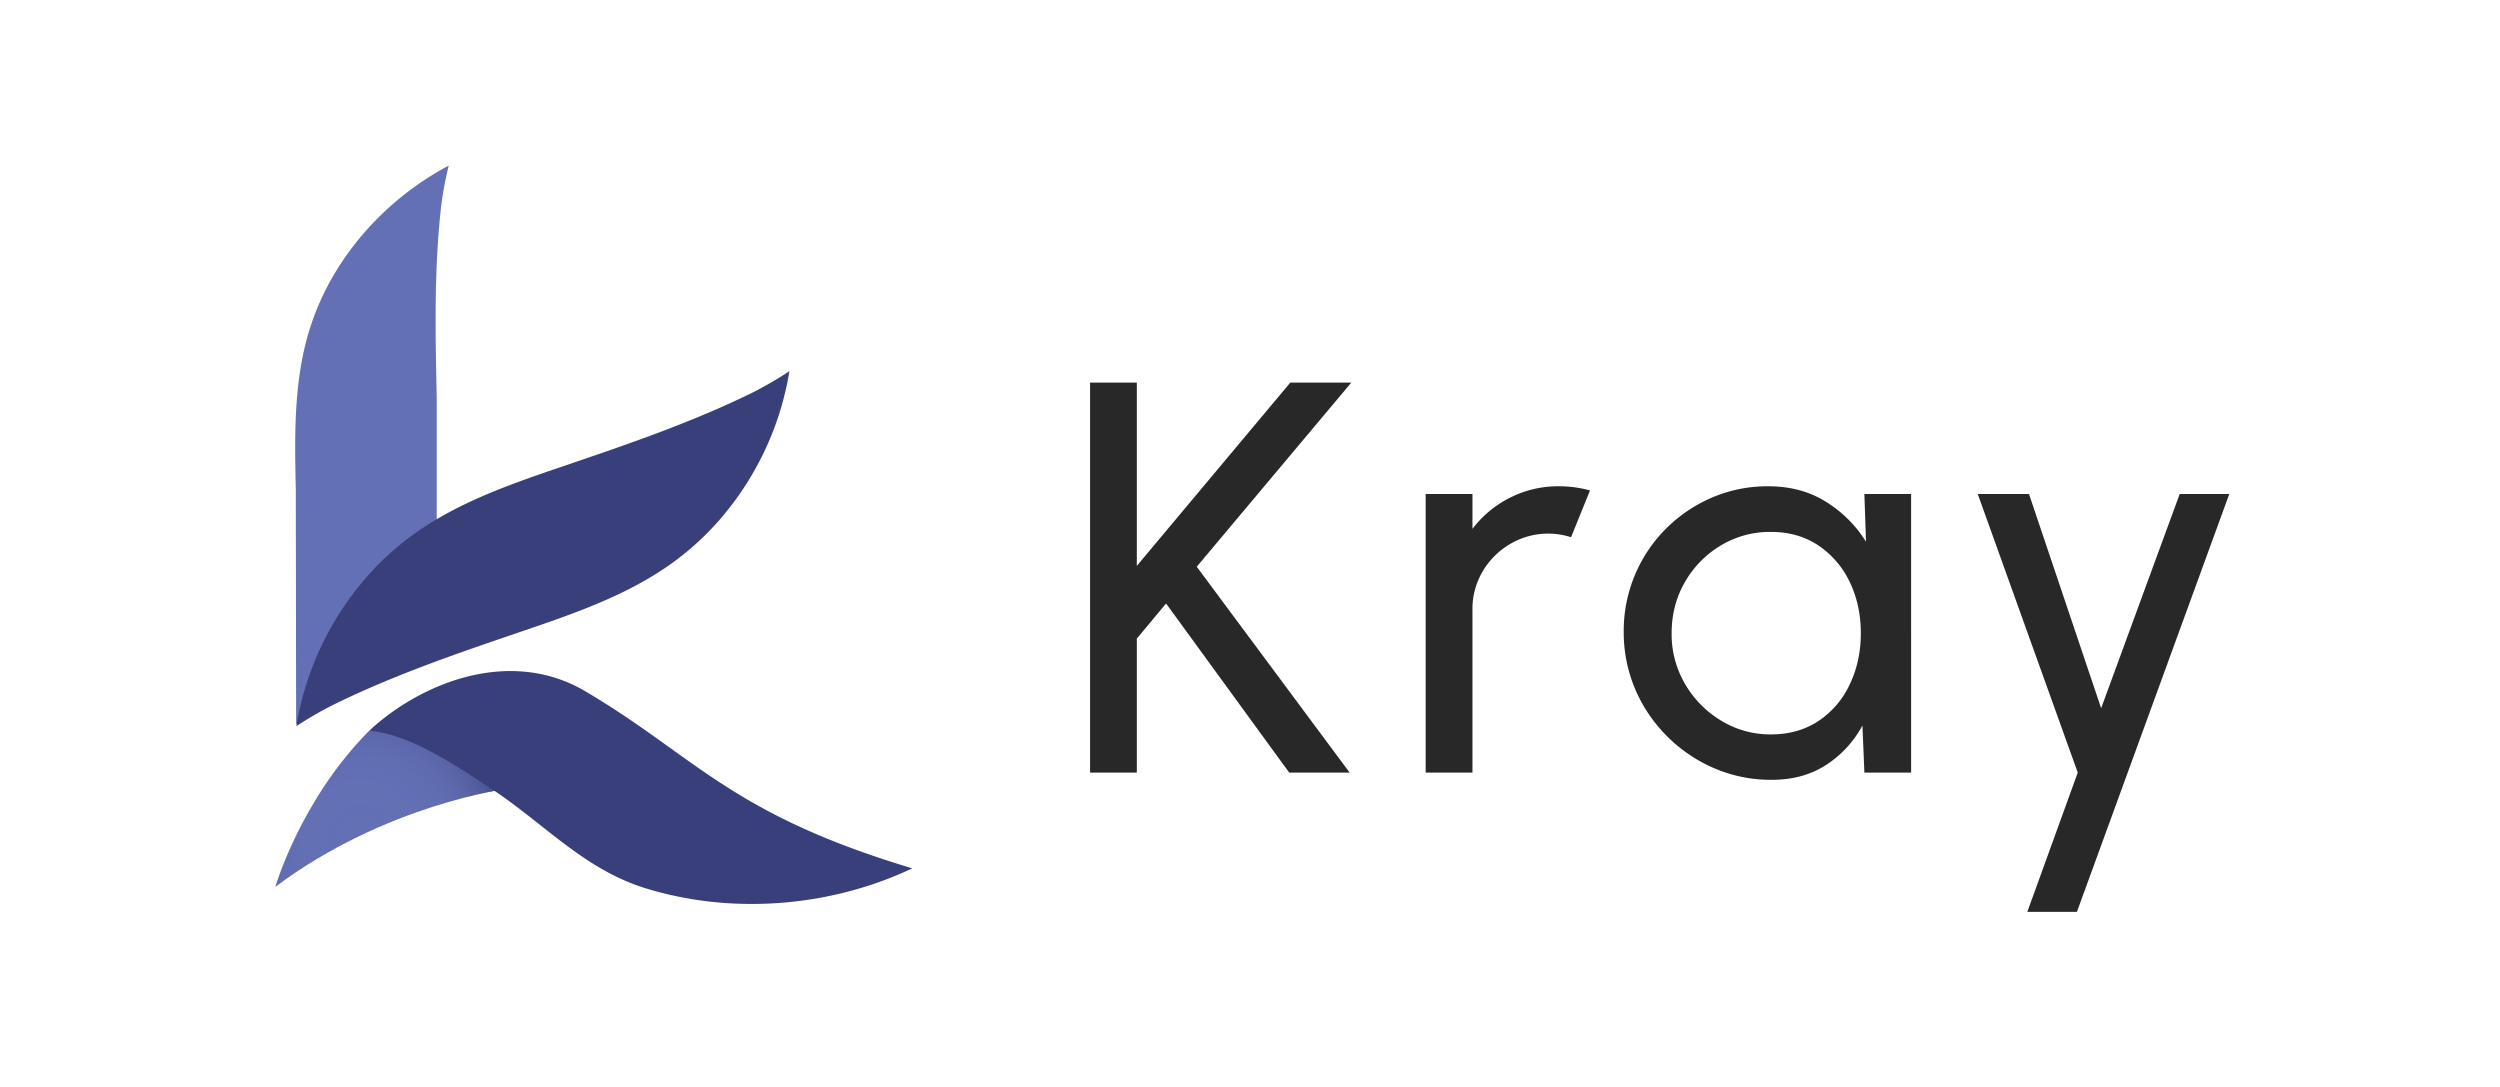
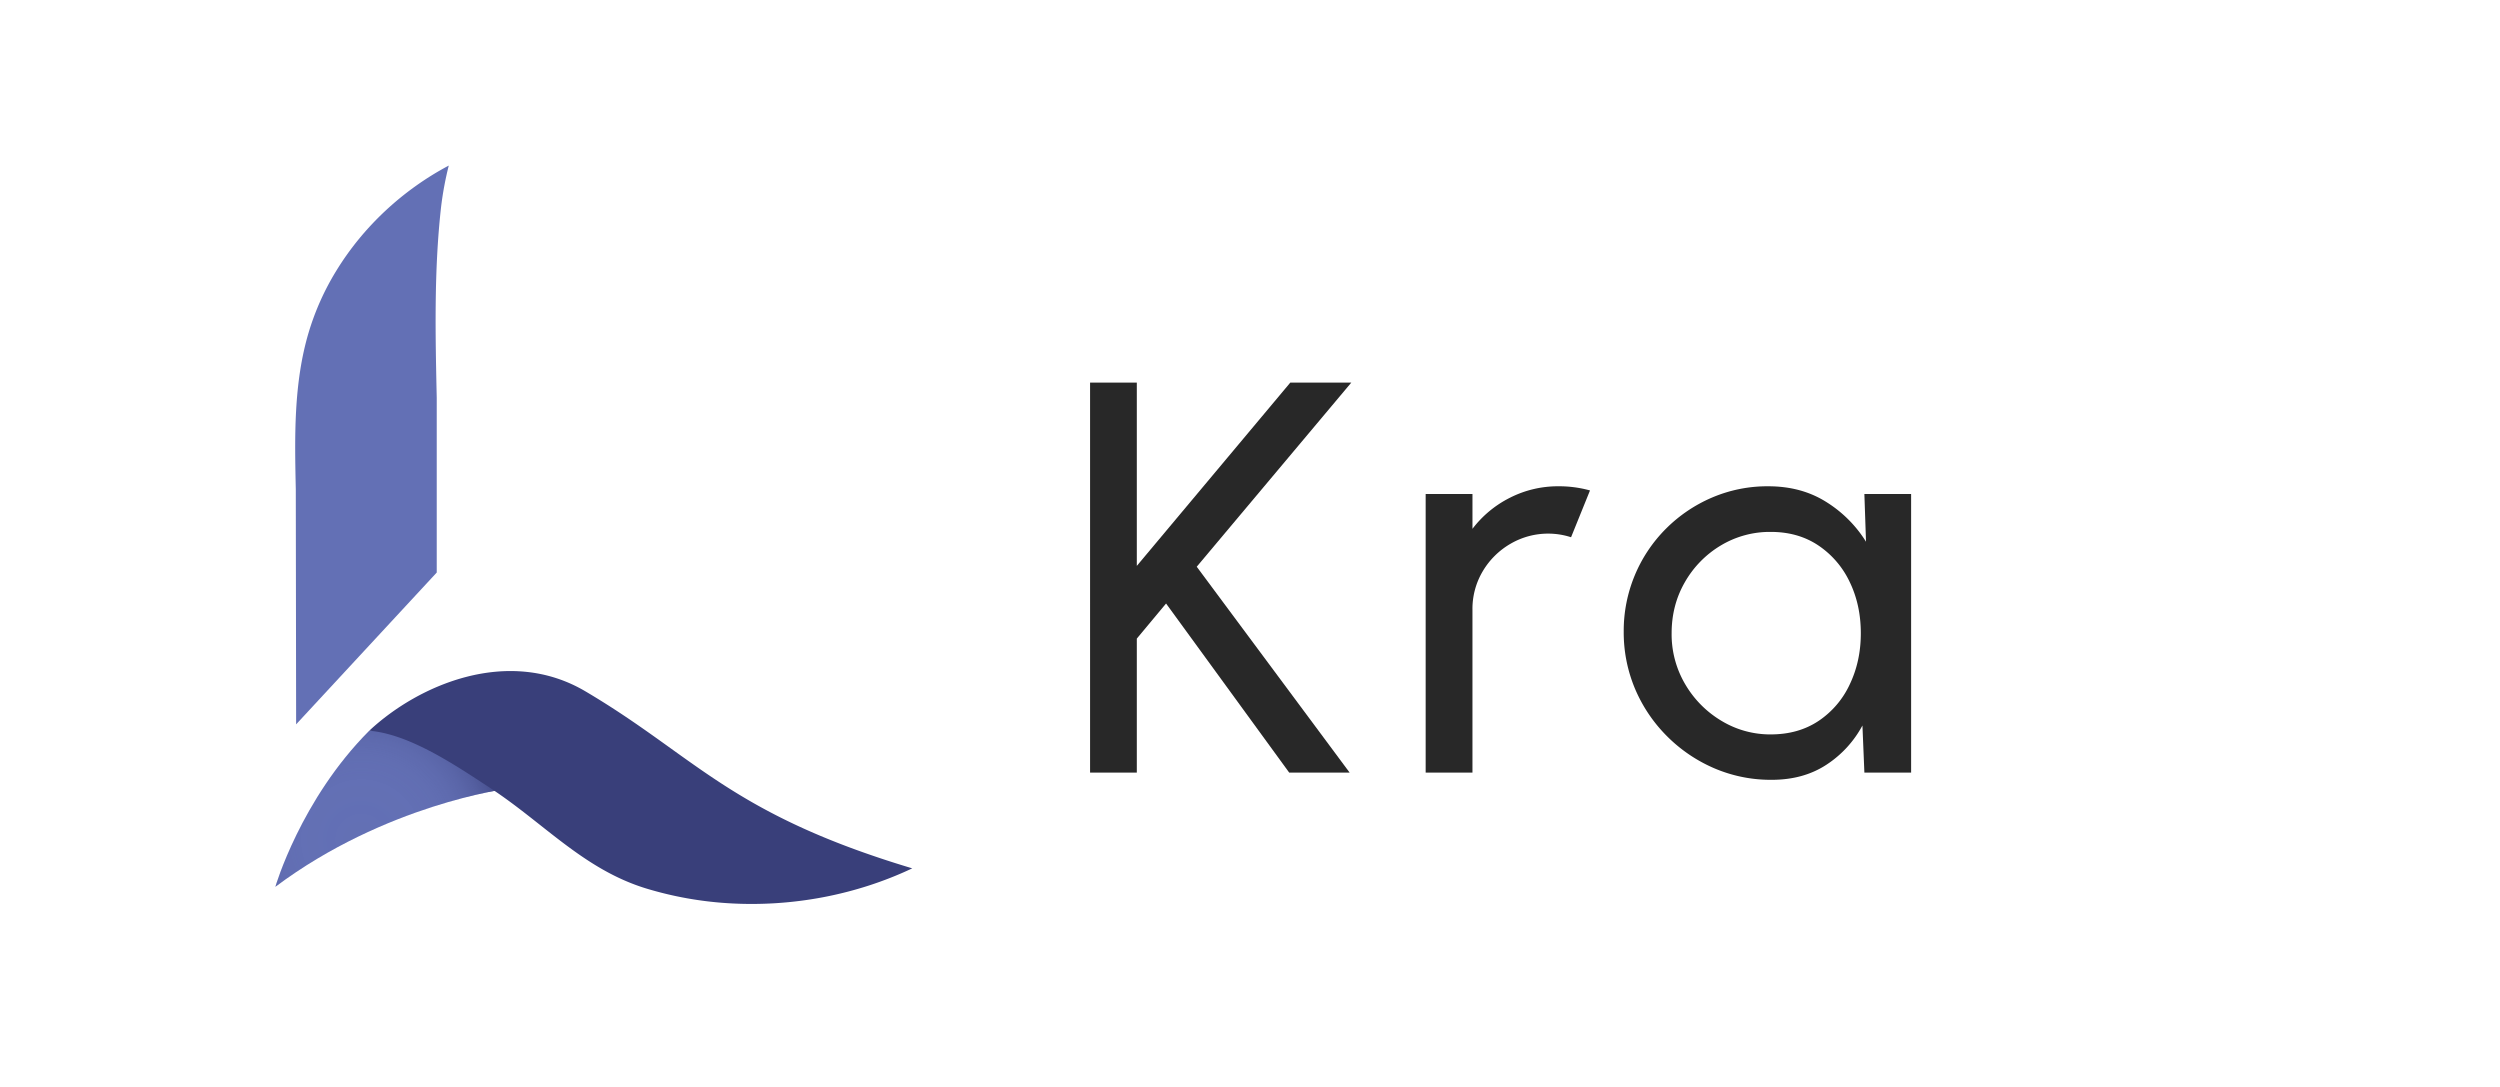
<svg xmlns="http://www.w3.org/2000/svg" viewBox="0 0 2300 1000">
  <defs>
    <style>.cls-1{fill:none;}.cls-2{fill:#6370b5;}.cls-3{fill-opacity:0.7;fill:url(#radial-gradient);}.cls-4{fill:#393f7a;}.cls-5{fill:#282828;}</style>
    <radialGradient id="radial-gradient" cx="332.31" cy="772.4" r="148.64" gradientUnits="userSpaceOnUse">
      <stop offset="0" stop-color="#393f7a" stop-opacity="0" />
      <stop offset="0.38" stop-color="#393f7a" stop-opacity="0.02" />
      <stop offset="0.52" stop-color="#393f7a" stop-opacity="0.07" />
      <stop offset="0.62" stop-color="#393f7a" stop-opacity="0.17" />
      <stop offset="0.7" stop-color="#393f7a" stop-opacity="0.31" />
      <stop offset="0.77" stop-color="#393f7a" stop-opacity="0.49" />
      <stop offset="0.83" stop-color="#393f7a" stop-opacity="0.71" />
      <stop offset="0.88" stop-color="#393f7a" stop-opacity="0.96" />
      <stop offset="0.89" stop-color="#393f7a" />
    </radialGradient>
  </defs>
  <g id="Layer_2" data-name="Layer 2">
    <g id="Layer_1-2" data-name="Layer 1">
      <rect class="cls-1" width="2300" height="1000" />
      <path class="cls-2" d="M253.3,815.89s23.38-80.47,86.31-143.5c78.4-6.95,126.67,53.29,126.67,53.29S354.57,740.1,253.3,815.89Z" />
      <path class="cls-3" d="M253.3,815.89s23.38-80.47,86.31-143.5c78.4-6.95,126.67,53.29,126.67,53.29S354.57,740.1,253.3,815.89Z" />
      <path class="cls-2" d="M272.13,450c-1.06-48.23-2-97.28,11.71-143.72A239.67,239.67,0,0,1,309.46,249c24.59-40.15,60.7-74,103.41-96.68a299.28,299.28,0,0,0-7.12,38.52c-6.49,58.17-5.22,116.77-3.95,175.16V526.73L272.44,666.4Z" />
      <path class="cls-4" d="M538.53,636c101.46,59.9,133,112.56,300.74,162.88C787.51,823.4,728.48,834.51,670.58,831a328.16,328.16,0,0,1-76.3-13.67c-57.21-17.57-93.9-60-143.18-92.31-32.33-21.18-74.37-49.68-111.4-52.75C385.1,629.88,467.78,594.25,538.53,636Z" />
-       <path class="cls-4" d="M272.64,668.09a276.27,276.27,0,0,1,60.22-132,259.58,259.58,0,0,1,47.85-44.68c41.22-29.61,90.05-46.36,138.09-62.72C577,408.92,635.34,389,690.64,362a332.56,332.56,0,0,0,35.64-20.55,276.27,276.27,0,0,1-60.22,132,259.24,259.24,0,0,1-47.85,44.68c-41.22,29.61-90.05,46.36-138.09,62.73-58.16,19.81-116.54,39.7-171.83,66.74A333.6,333.6,0,0,0,272.64,668.09Z" />
-       <polygon id="container" class="cls-1" points="839.63 492 839.63 831.63 500 831.63 160.37 831.63 160.37 492 160.37 152.37 500 152.37 839.63 152.37 839.63 492" />
      <path class="cls-5" d="M1241.65,710.77h-55.6L1072.78,555.22l-26.91,32.29V710.77h-43V352h43V520.62L1187.07,352h56.12L1101,521.39Z" />
      <path class="cls-5" d="M1311.61,710.77V454.51h43.06v32A99.12,99.12,0,0,1,1389,458a97.55,97.55,0,0,1,45.1-10.63,106.9,106.9,0,0,1,28.7,3.84l-17.43,43.06a67.62,67.62,0,0,0-20.5-3.34,68.54,68.54,0,0,0-35.23,9.36,70.83,70.83,0,0,0-25.5,25.24,67.69,67.69,0,0,0-9.48,35.36V710.77Z" />
      <path class="cls-5" d="M1715.23,454.51h43V710.77h-43l-1.79-43.31a98.56,98.56,0,0,1-33.19,36.13q-21.15,13.85-50.36,13.84a131.77,131.77,0,0,1-52.79-10.63,138.71,138.71,0,0,1-43.43-29.47,137,137,0,0,1-29.35-43.44,133.7,133.7,0,0,1-10.5-53,132.82,132.82,0,0,1,38.82-94.43,134.9,134.9,0,0,1,42.41-28.7,129.43,129.43,0,0,1,51.77-10.38q30.24,0,53,14.22a114.08,114.08,0,0,1,36.91,36.78Zm-86.11,221.15q25.38,0,44-12.43a81.89,81.89,0,0,0,28.7-33.7q10.13-21.27,10.13-46.89,0-26.14-10.25-47.28a83.13,83.13,0,0,0-28.83-33.57q-18.58-12.44-43.7-12.43A87.48,87.48,0,0,0,1583,501.91a93,93,0,0,0-32.93,33.7q-12.18,21.15-12.17,47a90.34,90.34,0,0,0,12.55,47,94.92,94.92,0,0,0,33.32,33.57A86.59,86.59,0,0,0,1629.12,675.66Z" />
-       <path class="cls-5" d="M2005.32,454.51h45.61L1910.76,838.9h-45.62l46.39-128.13-92-256.26h47.15l66.37,197.06Z" />
    </g>
  </g>
</svg>